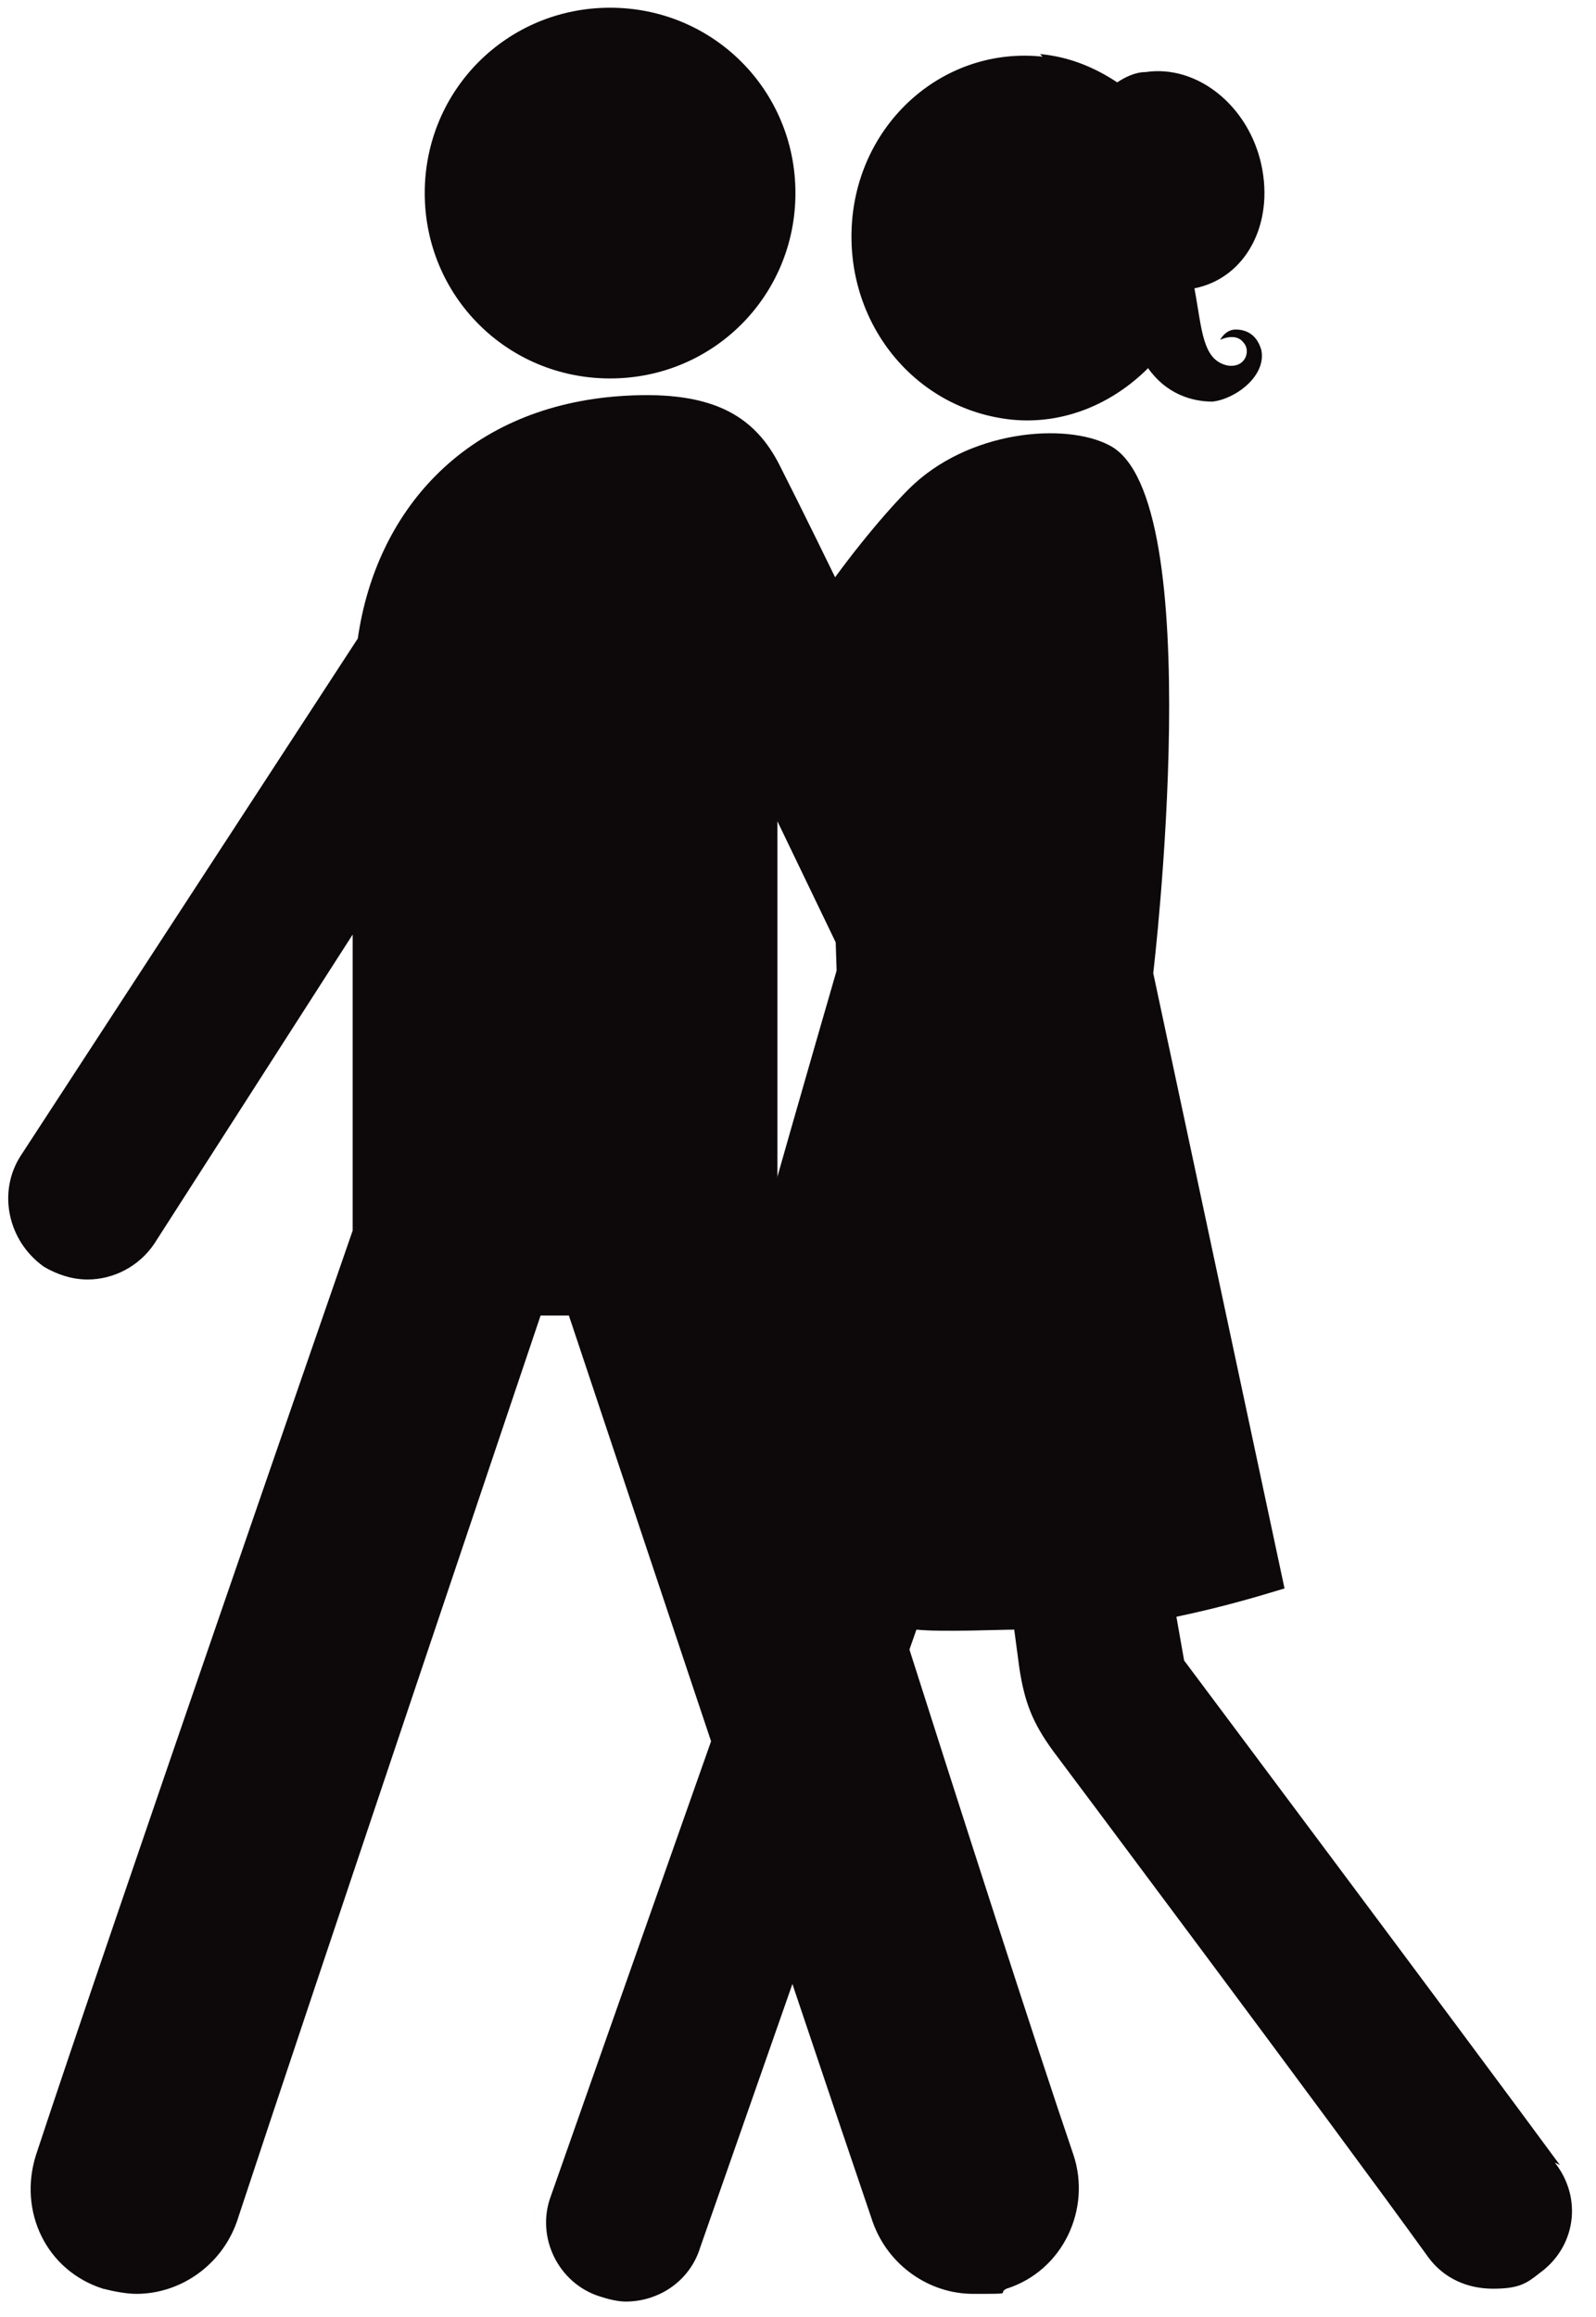
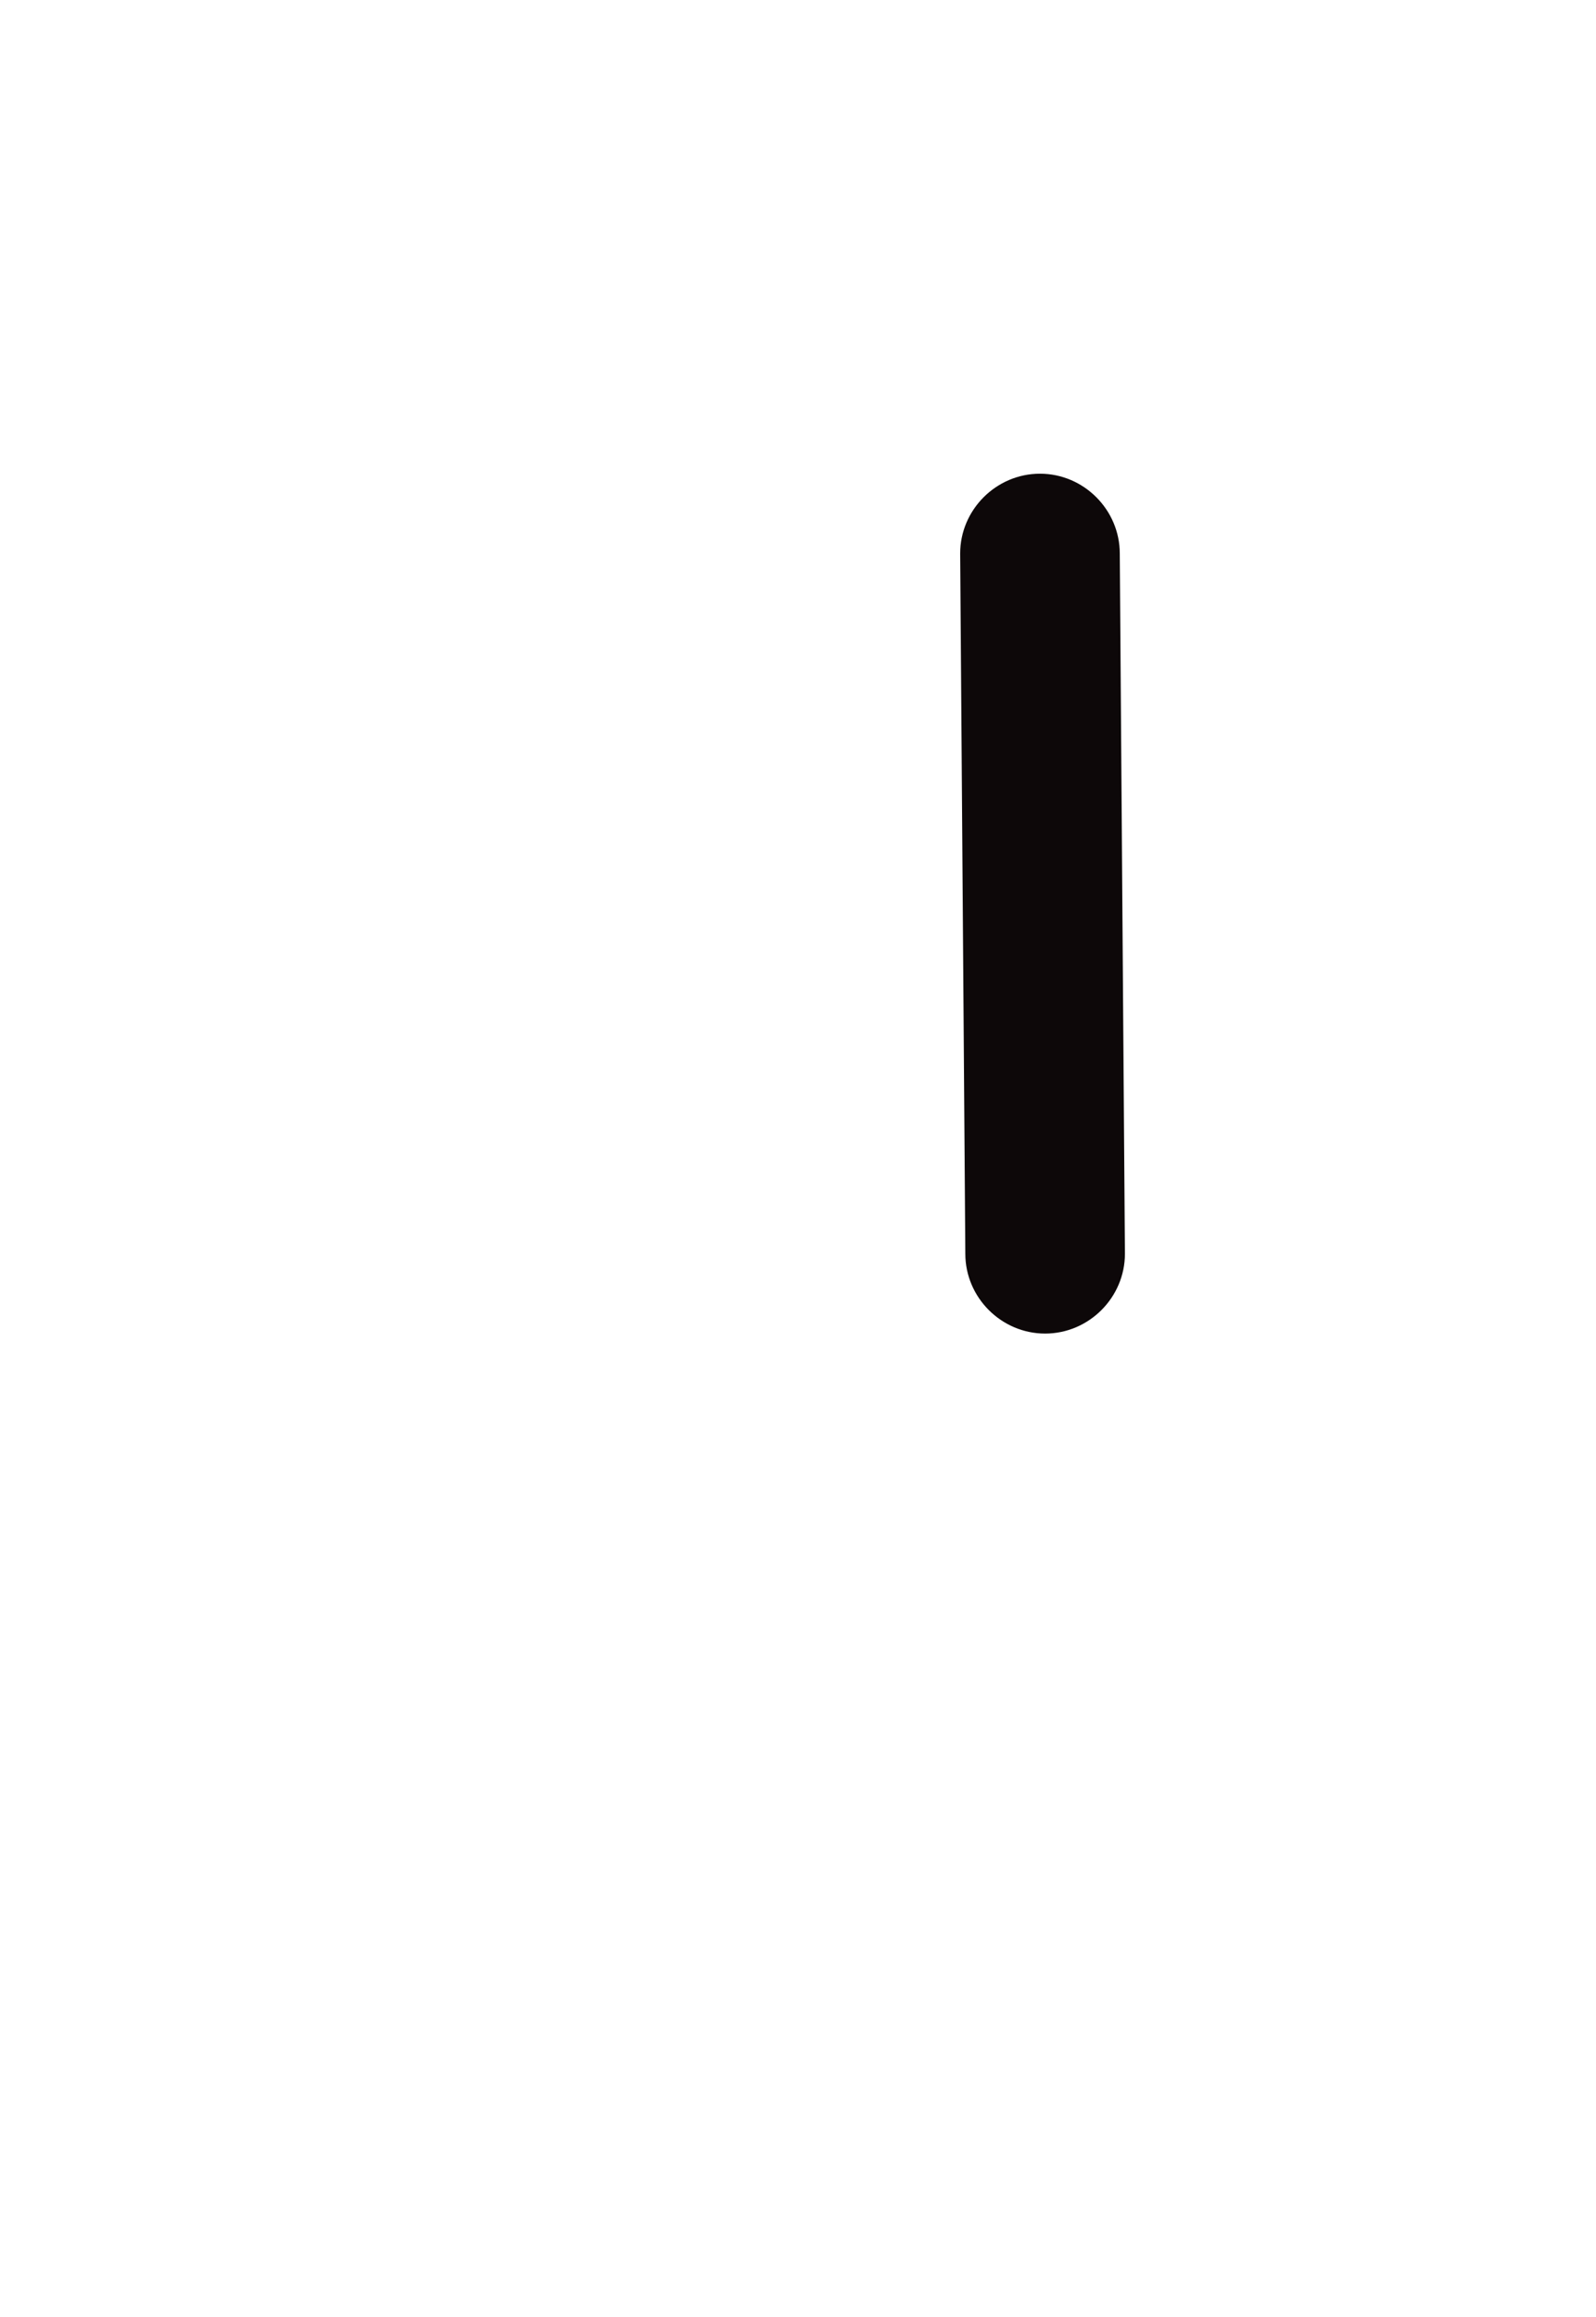
<svg xmlns="http://www.w3.org/2000/svg" width="62" height="90" viewBox="0 0 62 90" fill="none">
-   <path d="M30.2 47.9V31.9L36.7 45.4C37.2 46.5 38.3 47.2 39.5 47.2C40.7 47.2 40.4 47.2 40.8 46.9C42.3 46.2 43 44.3 42.2 42.8C42.2 42.8 33.5 24.4 30.3 18.1C29.3 16.1 27.6 15.1 23.9 15.4C18 15.9 14.6 19.9 13.9 24.8L0.8 44.9C-0.1 46.3 0.3 48.2 1.7 49.2C2.2 49.5 2.8 49.7 3.4 49.7C4.4 49.7 5.4 49.2 6 48.3L13.7 36.3V47.8C13.7 47.8 4.2 75.2 1.4 83.7C0.7 85.9 1.8 88.2 4 88.9C4.4 89 4.9 89.1 5.3 89.1C7 89.1 8.6 88 9.2 86.3C12.1 77.5 21 51.1 21 51.1H22.1C22.1 51.1 30.9 77.5 33.9 86.3C34.5 88 36.1 89.1 37.8 89.1C39.5 89.1 38.7 89.1 39.1 88.9C41.3 88.2 42.4 85.8 41.7 83.7C38.8 75.2 30.2 47.9 30.2 47.9Z" fill="#0D0809" />
-   <path d="M30.9 7.5C30.9 3.5 27.7 0.3 23.7 0.3C19.7 0.3 16.5 3.5 16.5 7.5C16.5 11.5 19.7 14.7 23.7 14.7C27.7 14.7 30.9 11.5 30.9 7.5Z" fill="#0D0809" />
-   <path d="M60.6 84.1C57 79.2 46 64.5 46 64.5L45.7 62.8C47.6 62.4 48.9 62 49.9 61.7C47 48.1 44.8 37.8 44.8 37.8C44.8 37.8 47 19.3 43.1 17.3C41.4 16.4 37.6 16.7 35.3 19C34.2 20.1 32.6 22.1 31.7 23.5C30.7 25.1 30.1 26.9 31.3 28.1L32.2 29C32.3 31.2 32.5 37.7 32.5 37.7C32.5 37.7 27.1 56.3 25.9 61.4C26.4 61.6 27.4 62.1 29.4 62.6C29.4 62.6 23.4 79.6 21.4 85.3C20.8 86.9 21.7 88.7 23.3 89.2C23.6 89.3 24 89.4 24.3 89.4C25.6 89.4 26.8 88.6 27.2 87.3C29.3 81.3 35.6 63.3 35.6 63.3C36.6 63.4 38.8 63.3 39.4 63.3L39.6 64.8C39.8 66.1 40.1 66.9 40.9 68C40.9 68 51.9 82.7 55.5 87.7C56.1 88.5 57 88.9 58 88.9C59 88.9 59.3 88.7 59.8 88.3C61.2 87.3 61.5 85.4 60.4 84L60.6 84.1Z" fill="#0D0809" />
  <path d="M43.5 21.5C43.5 19.8 42.1 18.4 40.4 18.4C38.7 18.4 37.3 19.8 37.3 21.5L37.5 48.7C37.5 50.4 38.9 51.8 40.6 51.8C42.3 51.8 43.7 50.4 43.7 48.7L43.5 21.5Z" fill="#0D0809" />
-   <path d="M40.4 2.1C41.5 2.2 42.5 2.6 43.4 3.2C43.7 3 44.1 2.8 44.5 2.8C46.5 2.5 48.5 4.1 49 6.4C49.5 8.7 48.4 10.8 46.4 11.2C46.7 12.8 46.7 14 47.7 14.2C48.4 14.3 48.6 13.6 48.3 13.3C48 12.9 47.4 13.2 47.4 13.2C47.4 13.2 47.6 12.8 48 12.8C48.3 12.8 48.8 12.9 49 13.6C49.2 14.6 48 15.5 47.1 15.6C46.3 15.6 45.3 15.3 44.6 14.3C43.2 15.7 41.3 16.5 39.3 16.3C35.5 15.9 32.8 12.5 33.1 8.6C33.4 4.7 36.7 1.8 40.5 2.2L40.4 2.1Z" fill="#0D0809" />
</svg>